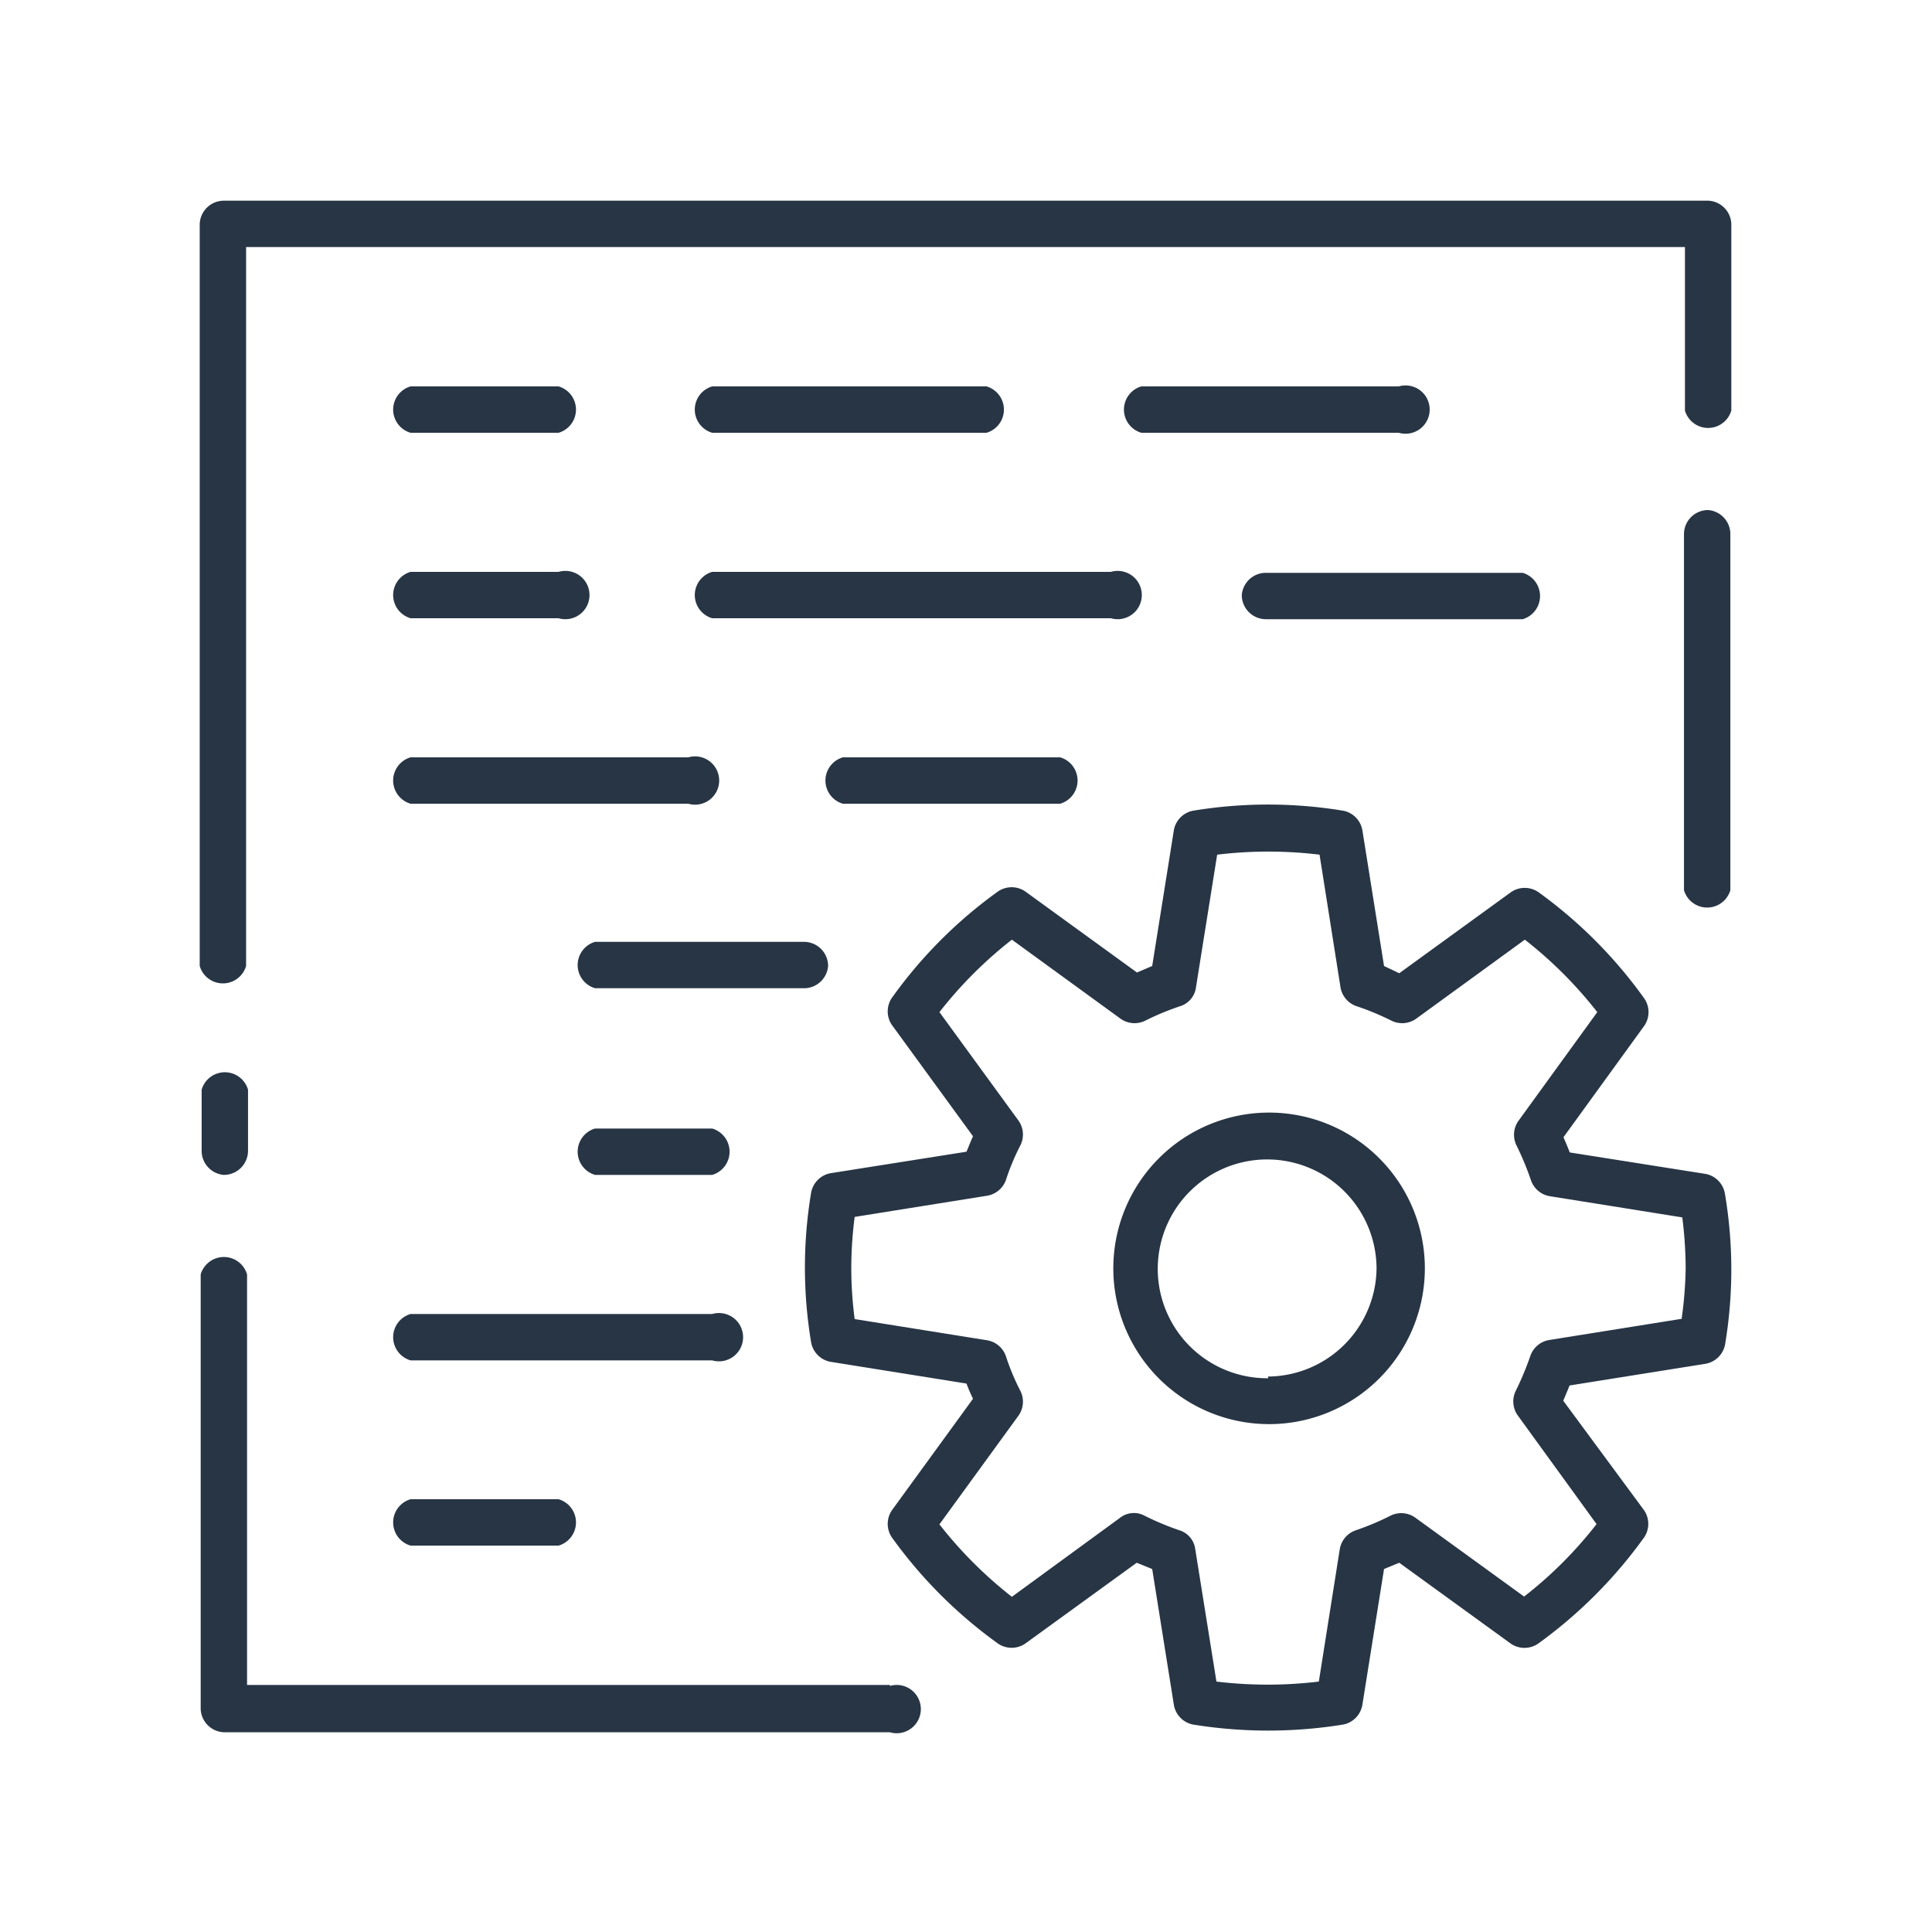
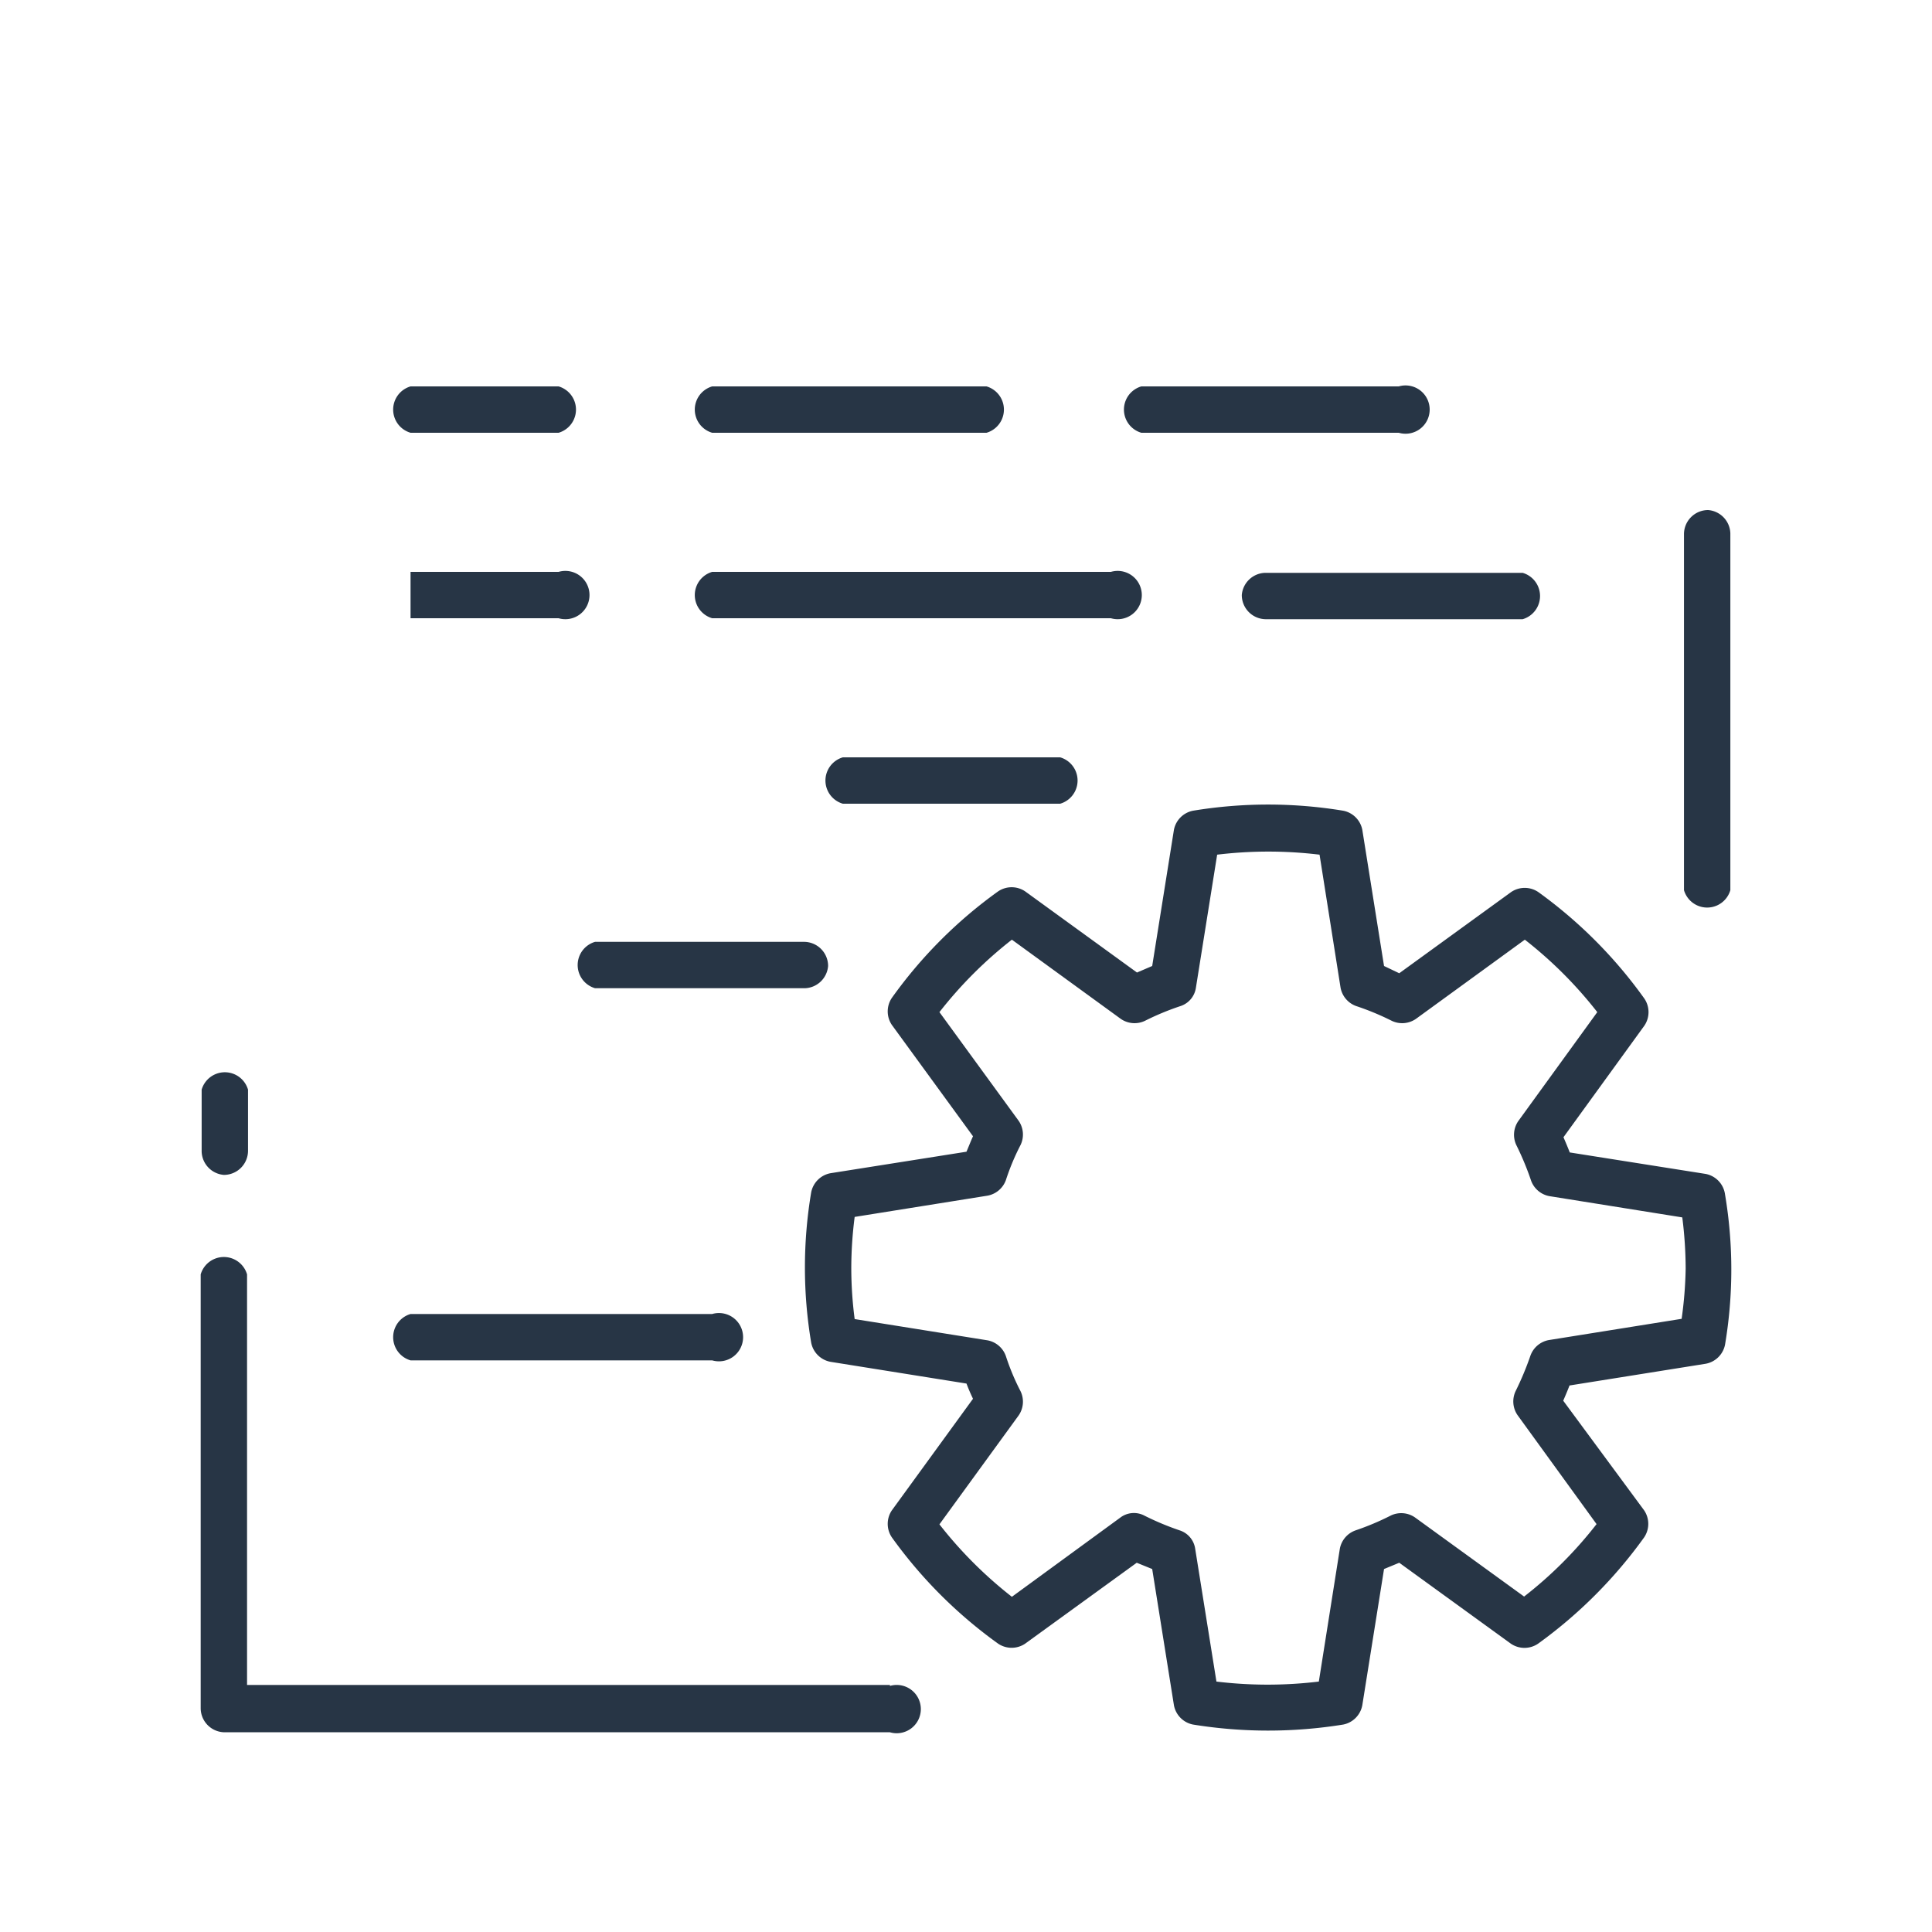
<svg xmlns="http://www.w3.org/2000/svg" id="f14a9e4d-cac1-474d-97b6-93dfe13772db" data-name="Layer 1" viewBox="0 0 80 80">
  <defs>
    <style>.b722030a-e1b6-46da-9c6b-689a6433f1e8{fill:#273545;}</style>
  </defs>
  <path class="b722030a-e1b6-46da-9c6b-689a6433f1e8" d="M36.85,69.77H10.23v-17a1,1,0,0,0-1.92,0V70.73a1,1,0,0,0,1,1H36.85a1,1,0,1,0,0-1.92Z" />
  <path class="b722030a-e1b6-46da-9c6b-689a6433f1e8" d="M9.27,48.65a1,1,0,0,0,1-1V45.12a1,1,0,0,0-1.92,0v2.57A1,1,0,0,0,9.27,48.65Z" />
-   <path class="b722030a-e1b6-46da-9c6b-689a6433f1e8" d="M70.73,8.31H9.27a1,1,0,0,0-1,1V40a1,1,0,0,0,1.92,0V10.23H69.77V17a1,1,0,0,0,1.92,0V9.27A1,1,0,0,0,70.73,8.31Z" />
  <path class="b722030a-e1b6-46da-9c6b-689a6433f1e8" d="M70.73,21.12a1,1,0,0,0-1,1V36.86a1,1,0,0,0,1.92,0V22.08A1,1,0,0,0,70.73,21.12Z" />
  <path class="b722030a-e1b6-46da-9c6b-689a6433f1e8" d="M70.63,48.61,65,47.72c-.08-.21-.17-.42-.26-.63l3.35-4.62a1,1,0,0,0,0-1.12,19.14,19.14,0,0,0-4.39-4.41,1,1,0,0,0-1.13,0L57.94,40.3,57.31,40l-.9-5.64a1,1,0,0,0-.79-.79,19.09,19.09,0,0,0-6.22,0,1,1,0,0,0-.79.79L47.71,40l-.63.27-4.63-3.36a1,1,0,0,0-1.12,0,19,19,0,0,0-4.4,4.41,1,1,0,0,0,0,1.12l3.36,4.61c-.1.22-.18.43-.27.64l-5.63.89a1,1,0,0,0-.8.79,18.79,18.79,0,0,0,0,6.23,1,1,0,0,0,.8.79l5.63.9q.12.32.27.63l-3.36,4.62a1,1,0,0,0,0,1.12,19.14,19.14,0,0,0,4.4,4.4,1,1,0,0,0,1.12,0l4.62-3.35.64.26.9,5.64a1,1,0,0,0,.79.8,19.47,19.47,0,0,0,6.22,0,1,1,0,0,0,.79-.8l.9-5.64.63-.26,4.62,3.35a1,1,0,0,0,1.13,0,19.3,19.3,0,0,0,4.39-4.4,1,1,0,0,0,0-1.12L64.73,58c.09-.21.18-.42.26-.63l5.64-.9a1,1,0,0,0,.8-.79,18.73,18.73,0,0,0,0-6.22A1,1,0,0,0,70.63,48.61Zm-1,6-5.5.88a1,1,0,0,0-.76.65,12.34,12.34,0,0,1-.61,1.46,1,1,0,0,0,.08,1l3.27,4.51a17,17,0,0,1-3,3l-4.51-3.27a1,1,0,0,0-1-.09,11,11,0,0,1-1.47.62,1,1,0,0,0-.65.76l-.87,5.5a17.69,17.69,0,0,1-4.24,0l-.88-5.5a.94.94,0,0,0-.64-.76,11.42,11.42,0,0,1-1.46-.61.93.93,0,0,0-1,.08L41.9,66.12a17.38,17.38,0,0,1-3-3l3.28-4.51a1,1,0,0,0,.08-1,9.62,9.62,0,0,1-.61-1.46,1,1,0,0,0-.76-.65l-5.5-.88a16.37,16.37,0,0,1-.14-2.11,16.65,16.65,0,0,1,.14-2.12l5.5-.88a1,1,0,0,0,.76-.64,9.62,9.62,0,0,1,.61-1.46,1,1,0,0,0-.08-1L38.9,41.91a17.38,17.38,0,0,1,3-3l4.51,3.28a1,1,0,0,0,1,.08,11,11,0,0,1,1.47-.61.94.94,0,0,0,.64-.76l.88-5.51a17.69,17.69,0,0,1,4.24,0l.87,5.51a1,1,0,0,0,.65.76,11,11,0,0,1,1.47.61,1,1,0,0,0,1-.08l4.51-3.28a17.32,17.32,0,0,1,3,3l-3.27,4.51a1,1,0,0,0-.08,1,11.79,11.79,0,0,1,.61,1.47,1,1,0,0,0,.76.64l5.5.88a17.15,17.15,0,0,1,.14,2.12A16.86,16.86,0,0,1,69.63,54.63Z" />
-   <path class="b722030a-e1b6-46da-9c6b-689a6433f1e8" d="M52.51,46.07A6.45,6.45,0,1,0,59,52.52,6.45,6.45,0,0,0,52.51,46.07Zm0,11A4.53,4.53,0,1,1,57,52.52,4.53,4.53,0,0,1,52.51,57Z" />
  <path class="b722030a-e1b6-46da-9c6b-689a6433f1e8" d="M57.92,16H47.26a1,1,0,0,0,0,1.92H57.92a1,1,0,1,0,0-1.92Z" />
  <path class="b722030a-e1b6-46da-9c6b-689a6433f1e8" d="M29.49,17.92H40.85a1,1,0,0,0,0-1.92H29.49a1,1,0,0,0,0,1.92Z" />
  <path class="b722030a-e1b6-46da-9c6b-689a6433f1e8" d="M17,17.92h6.13a1,1,0,0,0,0-1.92H17a1,1,0,0,0,0,1.92Z" />
  <path class="b722030a-e1b6-46da-9c6b-689a6433f1e8" d="M51.42,24.64a1,1,0,0,0,1,1H63.05a1,1,0,0,0,0-1.92H52.38A1,1,0,0,0,51.42,24.64Z" />
  <path class="b722030a-e1b6-46da-9c6b-689a6433f1e8" d="M29.49,25.6H46a1,1,0,1,0,0-1.92H29.49a1,1,0,0,0,0,1.92Z" />
-   <path class="b722030a-e1b6-46da-9c6b-689a6433f1e8" d="M17,25.6h6.13a1,1,0,1,0,0-1.92H17a1,1,0,0,0,0,1.92Z" />
+   <path class="b722030a-e1b6-46da-9c6b-689a6433f1e8" d="M17,25.6h6.13a1,1,0,1,0,0-1.92H17Z" />
  <path class="b722030a-e1b6-46da-9c6b-689a6433f1e8" d="M43.9,33.28a1,1,0,0,0,0-1.92h-9a1,1,0,0,0,0,1.92Z" />
-   <path class="b722030a-e1b6-46da-9c6b-689a6433f1e8" d="M17,33.28H28.5a1,1,0,1,0,0-1.92H17a1,1,0,0,0,0,1.92Z" />
  <path class="b722030a-e1b6-46da-9c6b-689a6433f1e8" d="M34.29,40a1,1,0,0,0-1-1H24.64a1,1,0,0,0,0,1.92h8.69A1,1,0,0,0,34.29,40Z" />
-   <path class="b722030a-e1b6-46da-9c6b-689a6433f1e8" d="M24.64,46.73a1,1,0,0,0,0,1.92h4.85a1,1,0,0,0,0-1.92Z" />
  <path class="b722030a-e1b6-46da-9c6b-689a6433f1e8" d="M17,56.33H29.49a1,1,0,1,0,0-1.92H17a1,1,0,0,0,0,1.92Z" />
-   <path class="b722030a-e1b6-46da-9c6b-689a6433f1e8" d="M17,64h6.13a1,1,0,0,0,0-1.92H17A1,1,0,0,0,17,64Z" />
</svg>